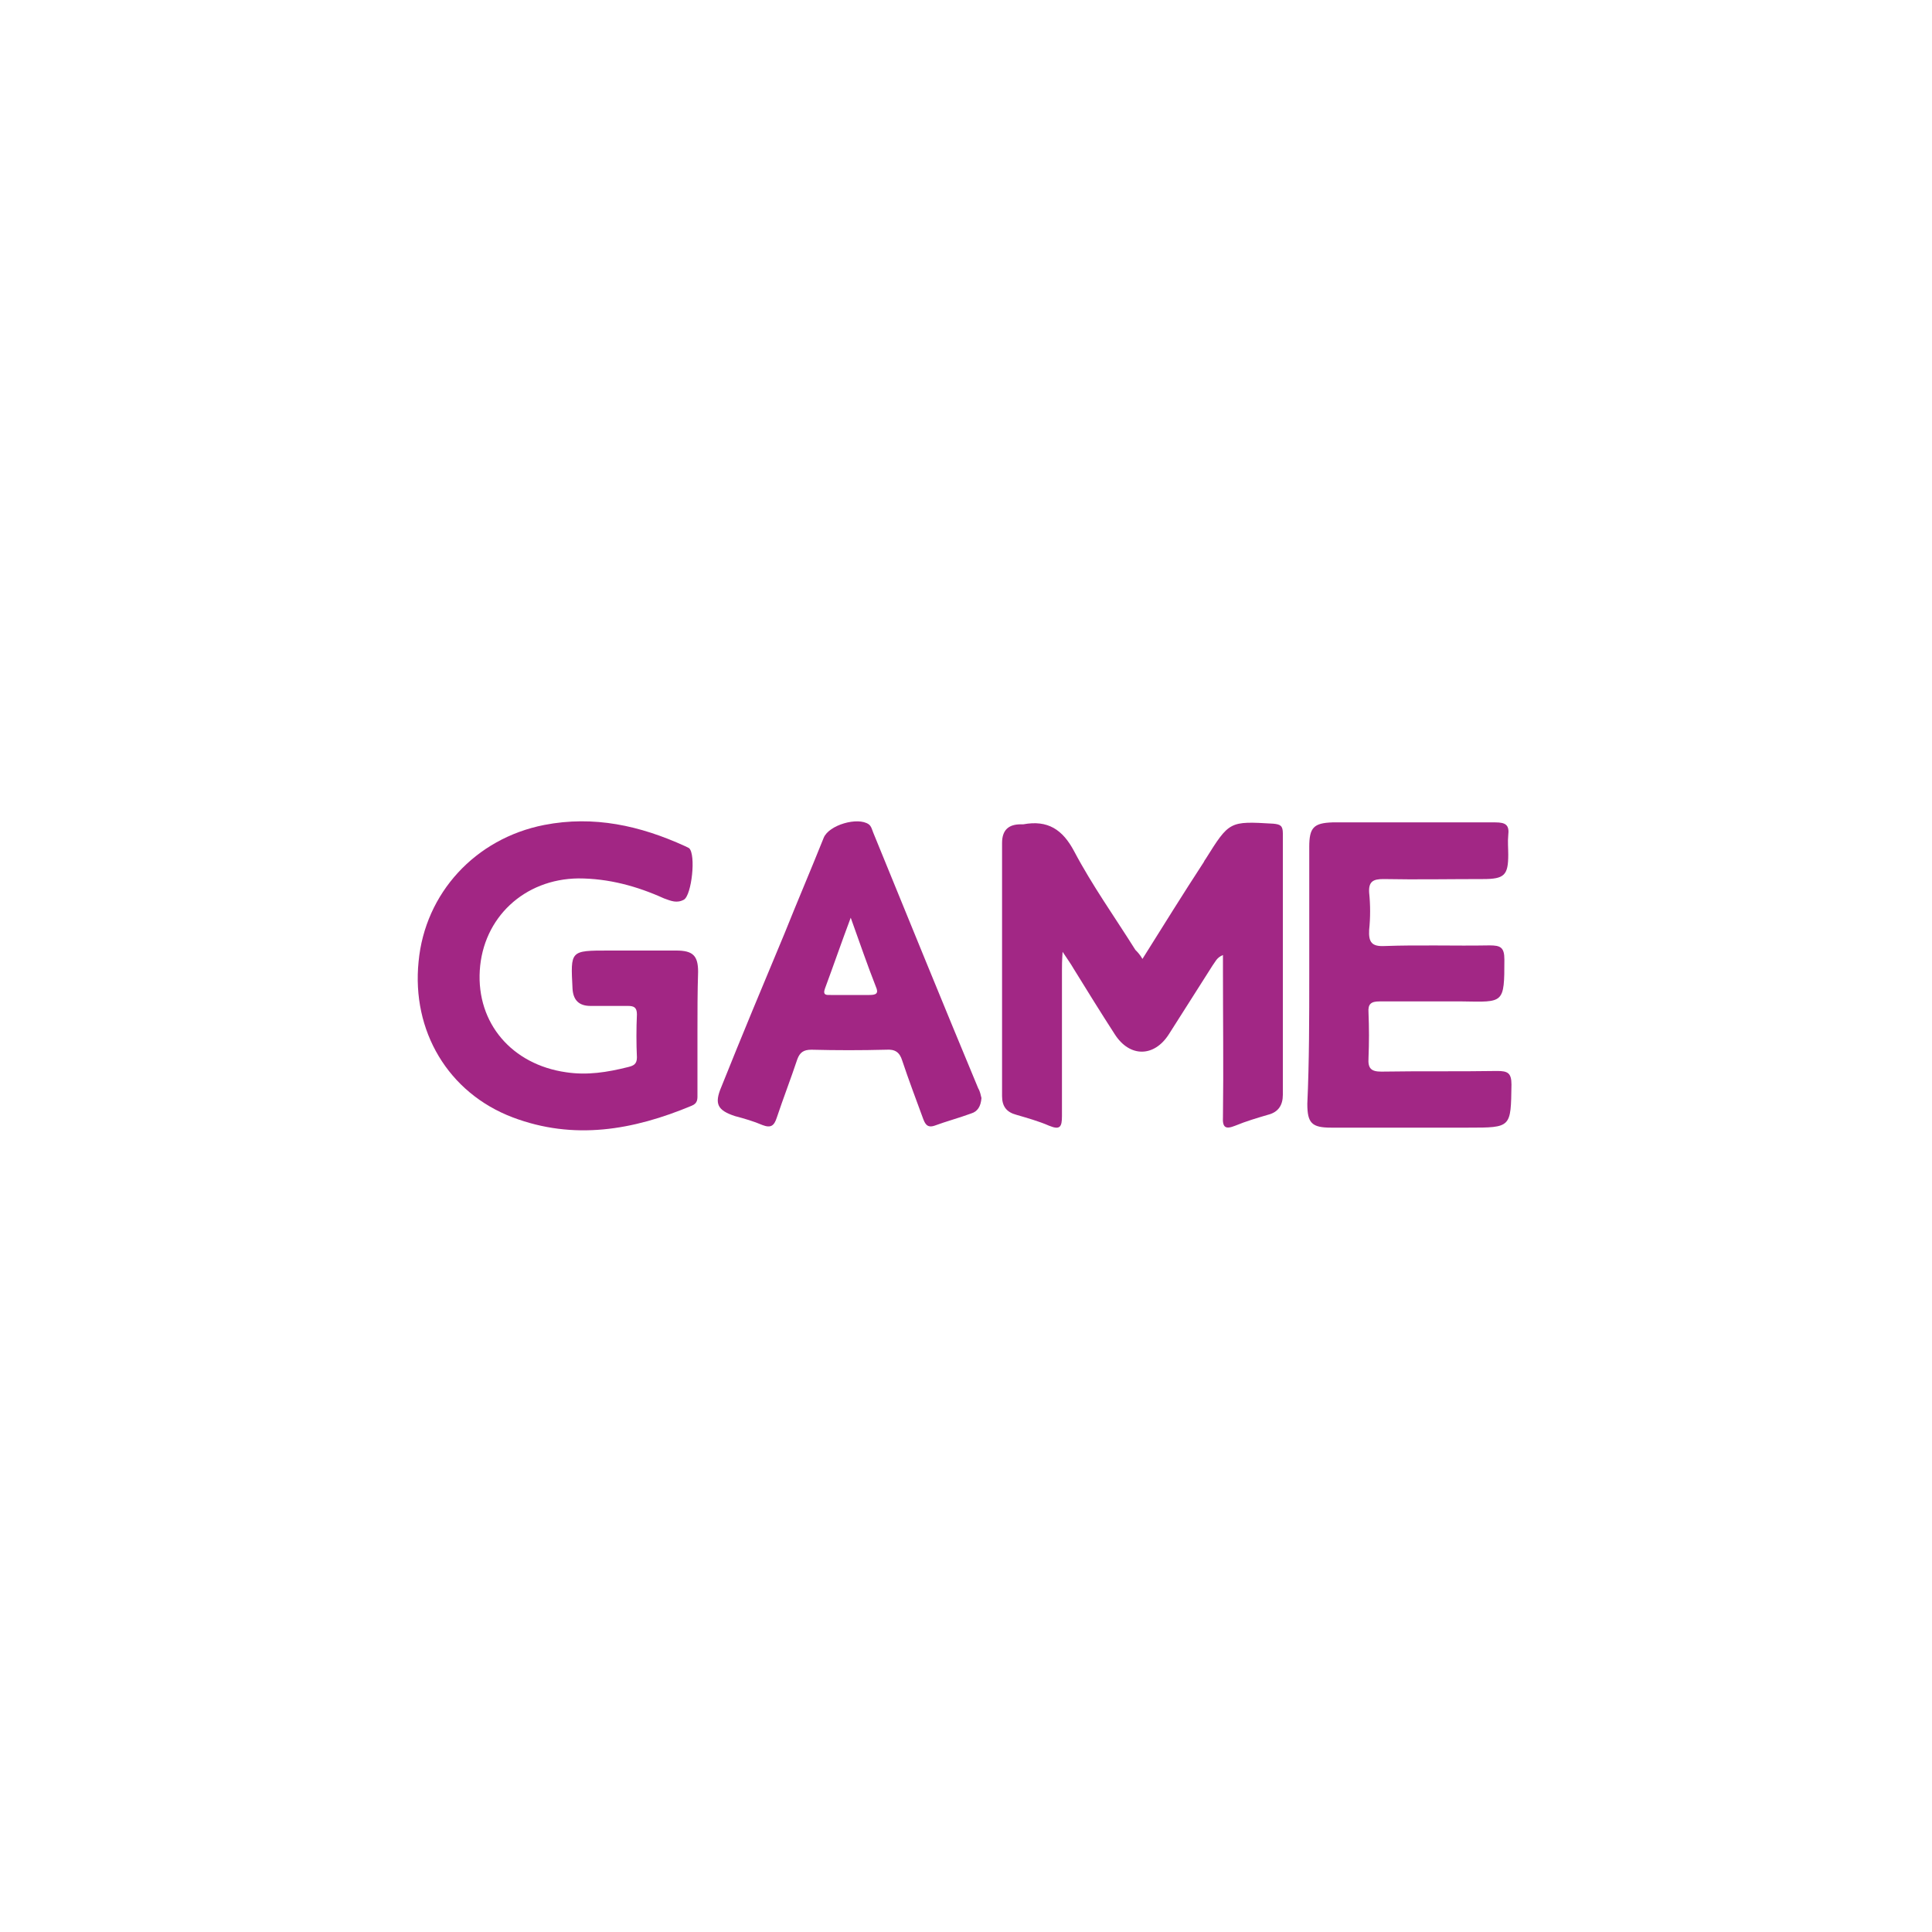
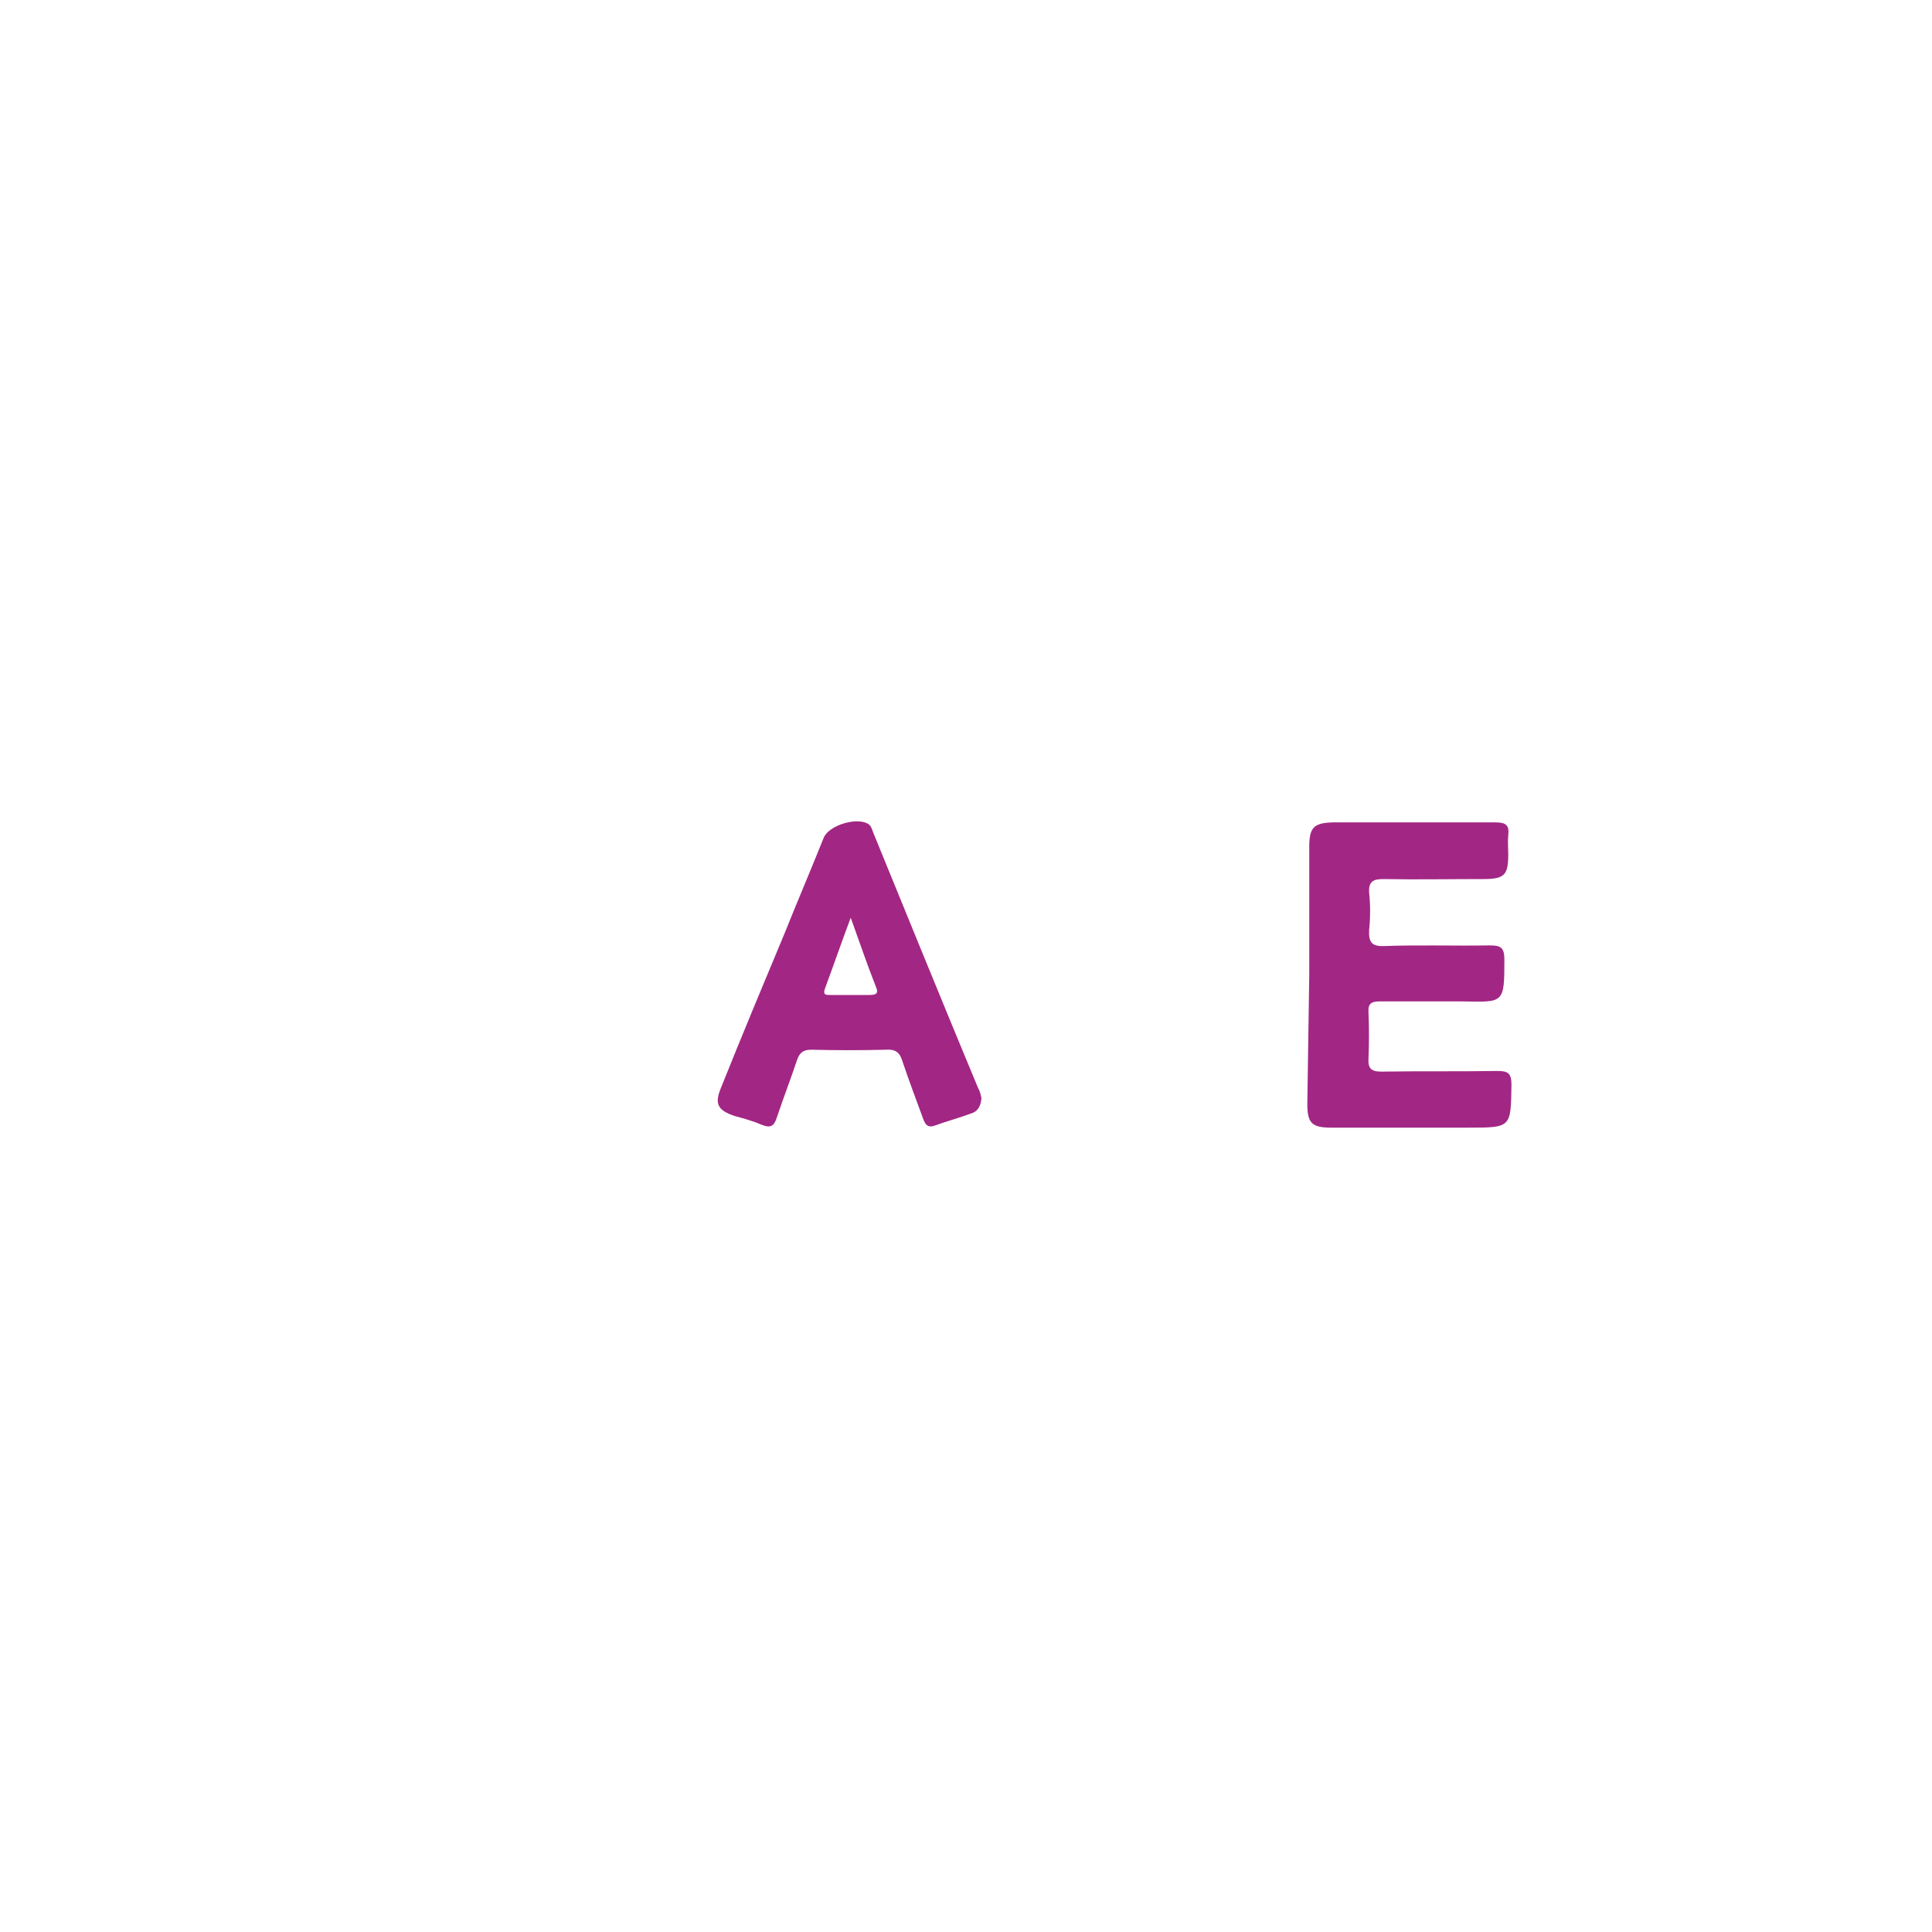
<svg xmlns="http://www.w3.org/2000/svg" version="1.1" id="Layer_1" x="0px" y="0px" viewBox="0 0 300 300" style="enable-background:new 0 0 300 300;" xml:space="preserve">
  <style type="text/css">
	.st0{fill:none;}
	.st1{fill:#A22785;}
	.st2{fill:#A22684;}
</style>
  <g id="Layer_1_1_">
-     <rect class="st0" width="300" height="300" />
-   </g>
+     </g>
  <g id="Layer_2_1_">
</g>
  <g>
-     <path class="st1" d="M177.4,148.9c3.2-5.1,6.3-10.1,9.5-15c0.1-0.2,0.2-0.4,0.3-0.5c3.7-5.9,3.7-5.9,10.5-5.5   c1.1,0.1,1.5,0.3,1.5,1.5c0,13.5,0,27.1,0,40.6c0,1.6-0.7,2.7-2.3,3.1c-1.7,0.5-3.4,1-5.1,1.7c-1.5,0.6-2,0.3-1.9-1.4   c0.1-7.6,0-15.2,0-22.8c0-0.7,0-1.4,0-2.3c-1,0.4-1.2,1.1-1.6,1.6c-2.3,3.6-4.5,7.1-6.8,10.7c-2.3,3.6-6.1,3.6-8.4,0   c-2.2-3.4-4.3-6.8-6.4-10.2c-0.4-0.7-0.9-1.4-1.7-2.6c-0.1,1.4-0.1,2.2-0.1,2.9c0,7.5,0,15,0,22.6c0,1.7-0.3,2.2-2,1.5   c-1.6-0.7-3.4-1.2-5.1-1.7c-1.5-0.4-2.2-1.3-2.2-2.9c0-13.1,0-26.2,0-39.3c0-2,1-2.9,2.9-2.9c0.1,0,0.3,0,0.4,0   c3.8-0.7,6.1,0.8,7.9,4.2c2.8,5.3,6.3,10.2,9.5,15.3C176.6,147.8,177,148.2,177.4,148.9z" />
-     <path class="st2" d="M108.3,160.3c0,3.2,0,6.3,0,9.5c0,0.8,0.1,1.5-0.9,1.9c-9.1,3.8-18.3,5.4-27.8,1.8   c-10-3.8-15.7-13.4-14.6-24.2c1-10.6,8.8-19.1,19.5-21.2c7.7-1.5,14.9,0.1,21.9,3.3c0.2,0.1,0.4,0.2,0.6,0.3c1.1,1,0.4,7.3-0.8,8   c-1.1,0.6-2,0.2-3.1-0.2c-4.2-1.9-8.6-3.1-13.3-3.1c-8.4,0.1-14.8,6.1-15.3,14.3s5,14.6,13.4,15.8c3.3,0.5,6.4,0,9.6-0.8   c0.8-0.2,1.4-0.4,1.4-1.5c-0.1-2.2-0.1-4.4,0-6.7c0-1.1-0.5-1.3-1.4-1.3c-1.9,0-3.9,0-5.8,0c-1.8,0-2.7-0.9-2.8-2.7   c-0.3-5.9-0.4-5.9,5.6-5.9c3.5,0,7,0,10.5,0c2.6,0,3.4,0.8,3.4,3.3C108.3,154,108.3,157.2,108.3,160.3z" />
-     <path class="st1" d="M203.3,151.3c0-6.6,0-13.2,0-19.8c0-3,0.7-3.7,3.6-3.8c8.4,0,16.9,0,25.3,0c1.6,0,2.2,0.4,2,2c-0.1,1,0,2,0,3   c0,3.2-0.6,3.8-3.9,3.8c-5.2,0-10.3,0.1-15.5,0c-1.6,0-2.3,0.4-2.2,2.1c0.2,1.9,0.2,3.9,0,5.8c-0.1,1.9,0.4,2.6,2.4,2.5   c5.4-0.2,10.9,0,16.3-0.1c1.7,0,2.3,0.3,2.3,2.2c0,6.9-0.1,6.6-6.5,6.5c-4.3,0-8.6,0-12.9,0c-1.3,0-1.8,0.4-1.7,1.7   c0.1,2.4,0.1,4.7,0,7.1c-0.1,1.6,0.4,2.1,2,2.1c6-0.1,12,0,18-0.1c1.6,0,2.2,0.3,2.2,2.1c-0.1,6.7,0,6.7-6.7,6.7   c-7.1,0-14.2,0-21.3,0c-3,0-3.7-0.7-3.7-3.7C203.3,164.8,203.3,158,203.3,151.3z" />
+     <path class="st1" d="M203.3,151.3c0-6.6,0-13.2,0-19.8c0-3,0.7-3.7,3.6-3.8c8.4,0,16.9,0,25.3,0c1.6,0,2.2,0.4,2,2c-0.1,1,0,2,0,3   c0,3.2-0.6,3.8-3.9,3.8c-5.2,0-10.3,0.1-15.5,0c-1.6,0-2.3,0.4-2.2,2.1c0.2,1.9,0.2,3.9,0,5.8c-0.1,1.9,0.4,2.6,2.4,2.5   c5.4-0.2,10.9,0,16.3-0.1c1.7,0,2.3,0.3,2.3,2.2c0,6.9-0.1,6.6-6.5,6.5c-4.3,0-8.6,0-12.9,0c-1.3,0-1.8,0.4-1.7,1.7   c0.1,2.4,0.1,4.7,0,7.1c-0.1,1.6,0.4,2.1,2,2.1c6-0.1,12,0,18-0.1c1.6,0,2.2,0.3,2.2,2.1c-0.1,6.7,0,6.7-6.7,6.7   c-7.1,0-14.2,0-21.3,0c-3,0-3.7-0.7-3.7-3.7z" />
    <path class="st2" d="M152.4,170.5c-0.1,1.3-0.6,2.1-1.6,2.4c-1.9,0.7-3.8,1.2-5.7,1.9c-1.2,0.4-1.5-0.4-1.8-1.2   c-1.1-3-2.2-5.9-3.2-8.9c-0.4-1.3-1.1-1.8-2.5-1.7c-3.9,0.1-7.7,0.1-11.6,0c-1.2,0-1.8,0.4-2.2,1.5c-1,3-2.2,6.1-3.2,9.1   c-0.4,1.2-0.9,1.6-2.2,1.1c-1.4-0.6-2.8-1-4.3-1.4c-2.7-0.9-3.2-1.9-2.1-4.5c3.2-8,6.5-15.9,9.8-23.8c2-5,4.1-9.9,6.1-14.9   c0.8-2,5.3-3.3,7-2.1c0.4,0.3,0.5,0.8,0.7,1.3c5.4,13.2,10.8,26.5,16.3,39.7C152.2,169.5,152.3,170.1,152.4,170.5z M132.1,142.5   c-1.5,4-2.7,7.5-4,11c-0.4,1.1,0.3,1,0.9,1c2,0,4,0,6,0c1,0,1.5-0.2,1-1.3C134.7,149.9,133.5,146.4,132.1,142.5z" />
  </g>
</svg>